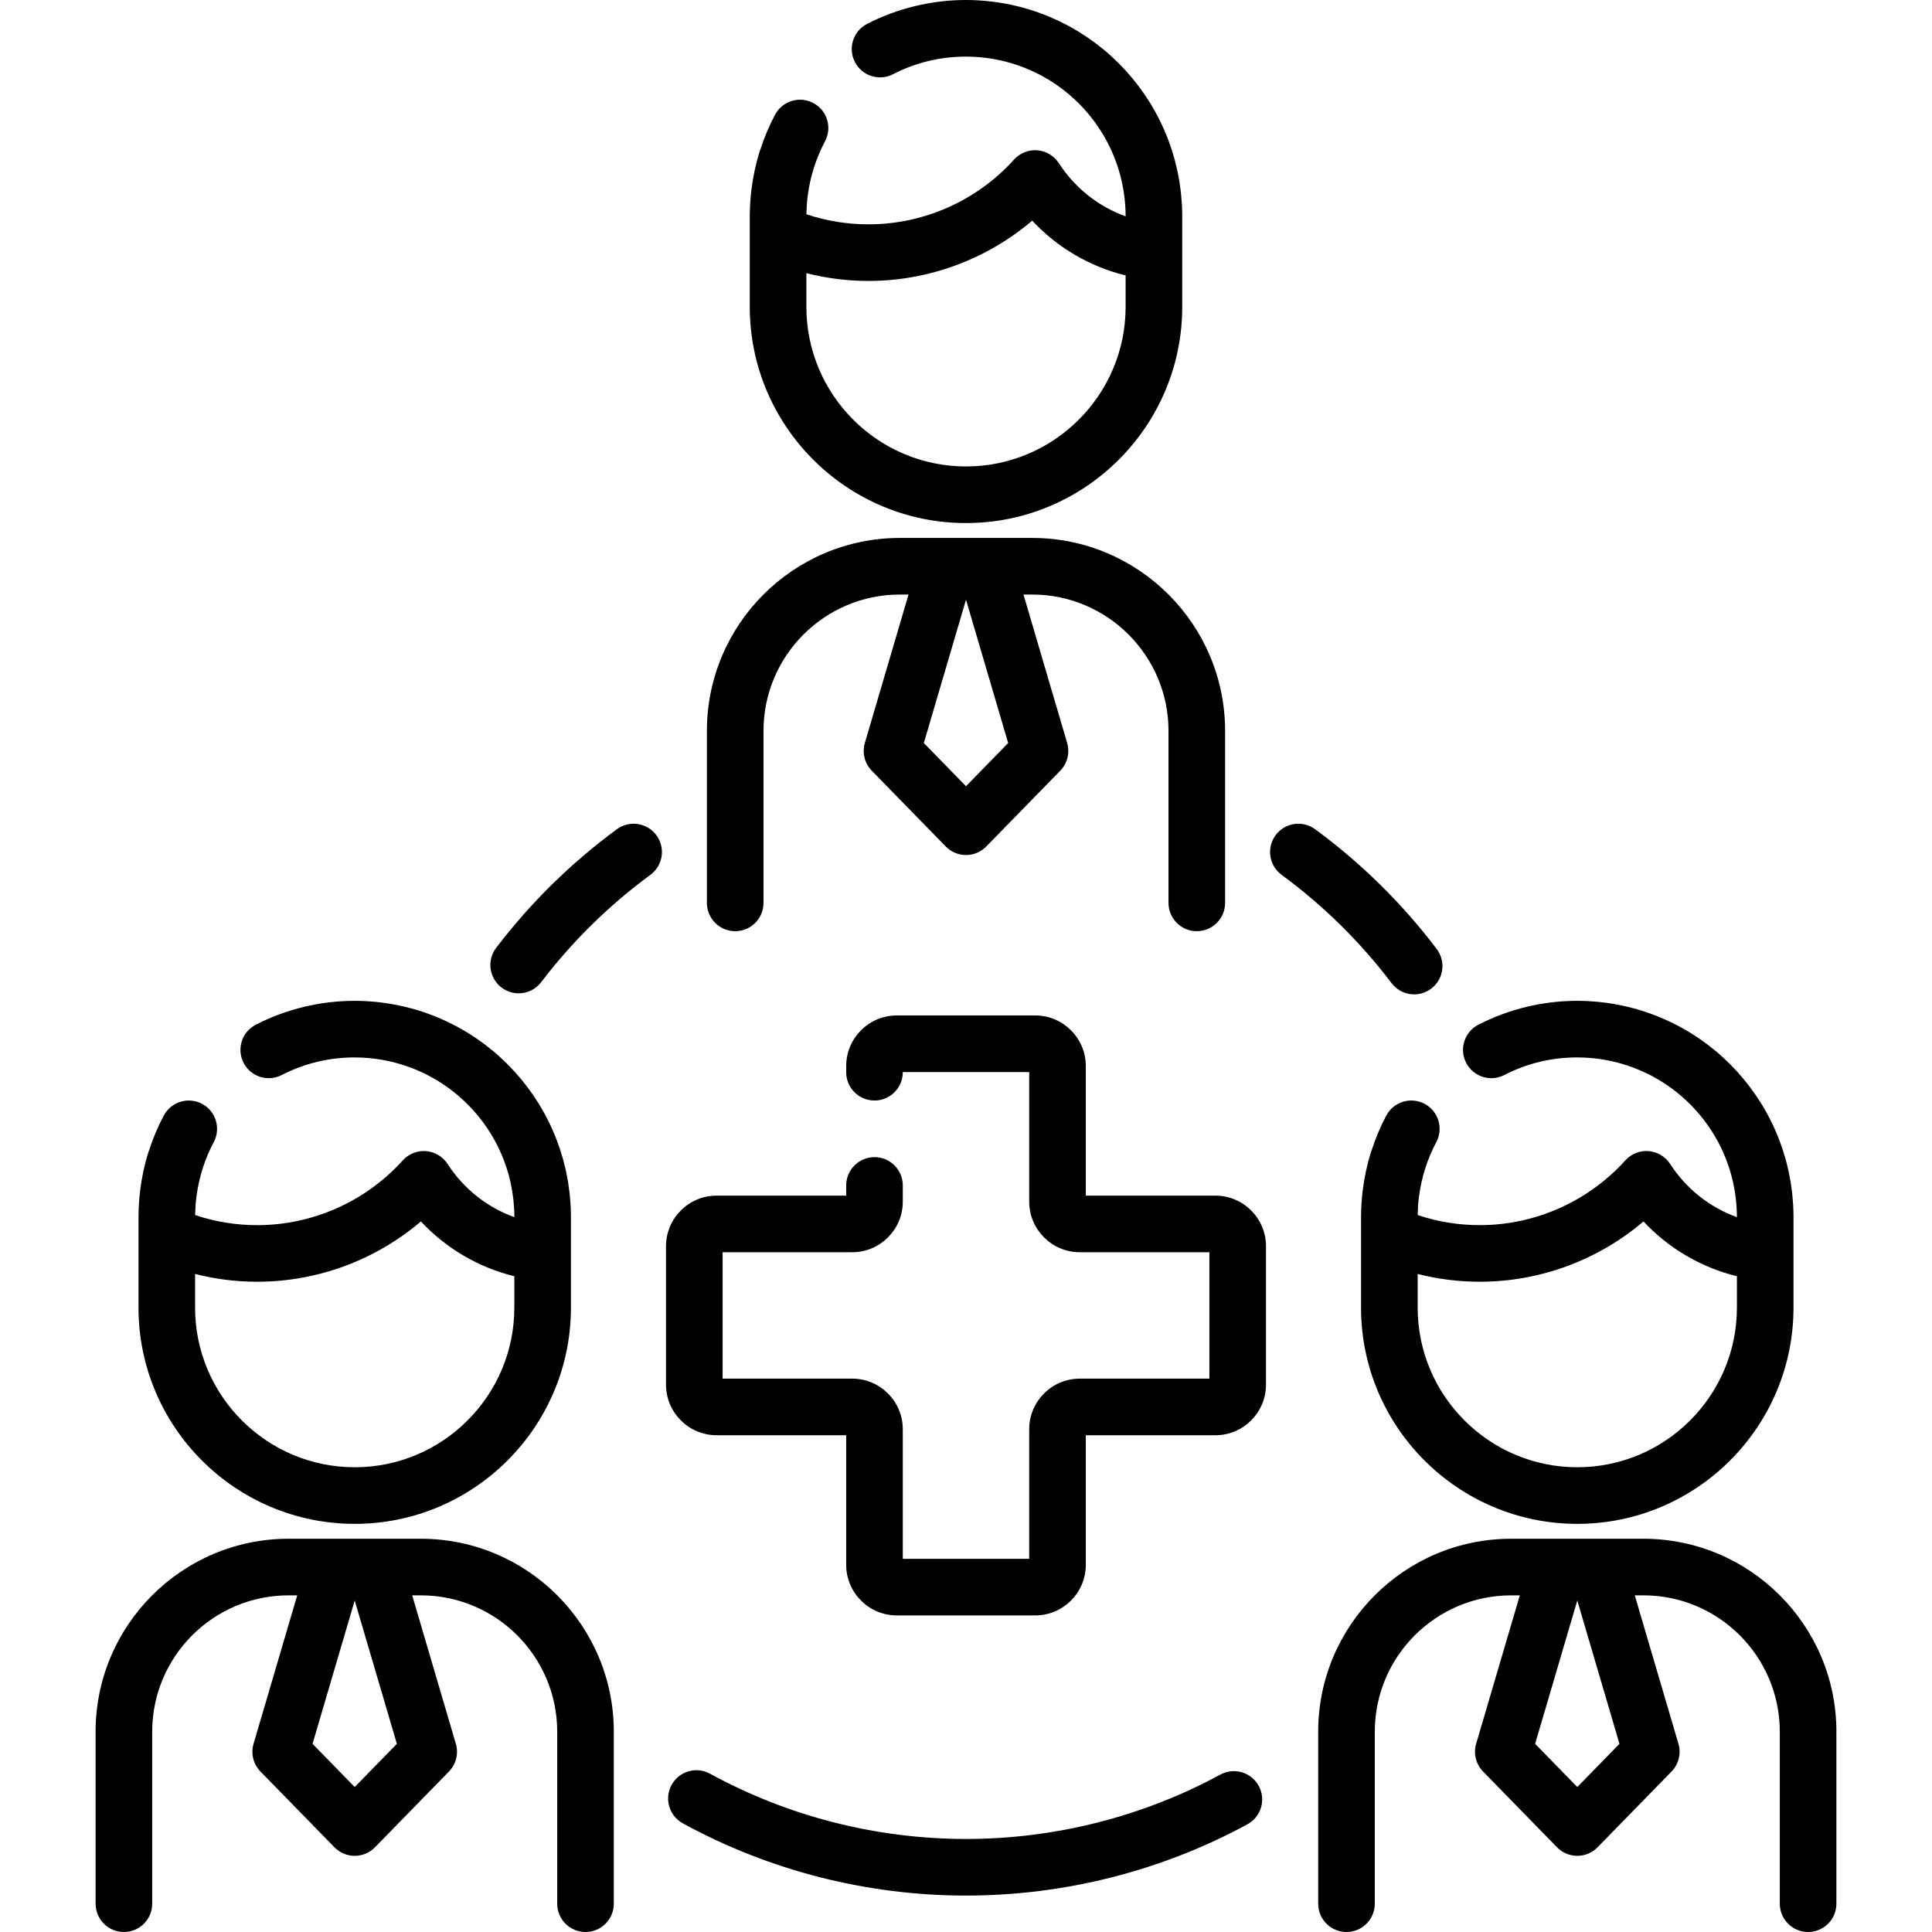
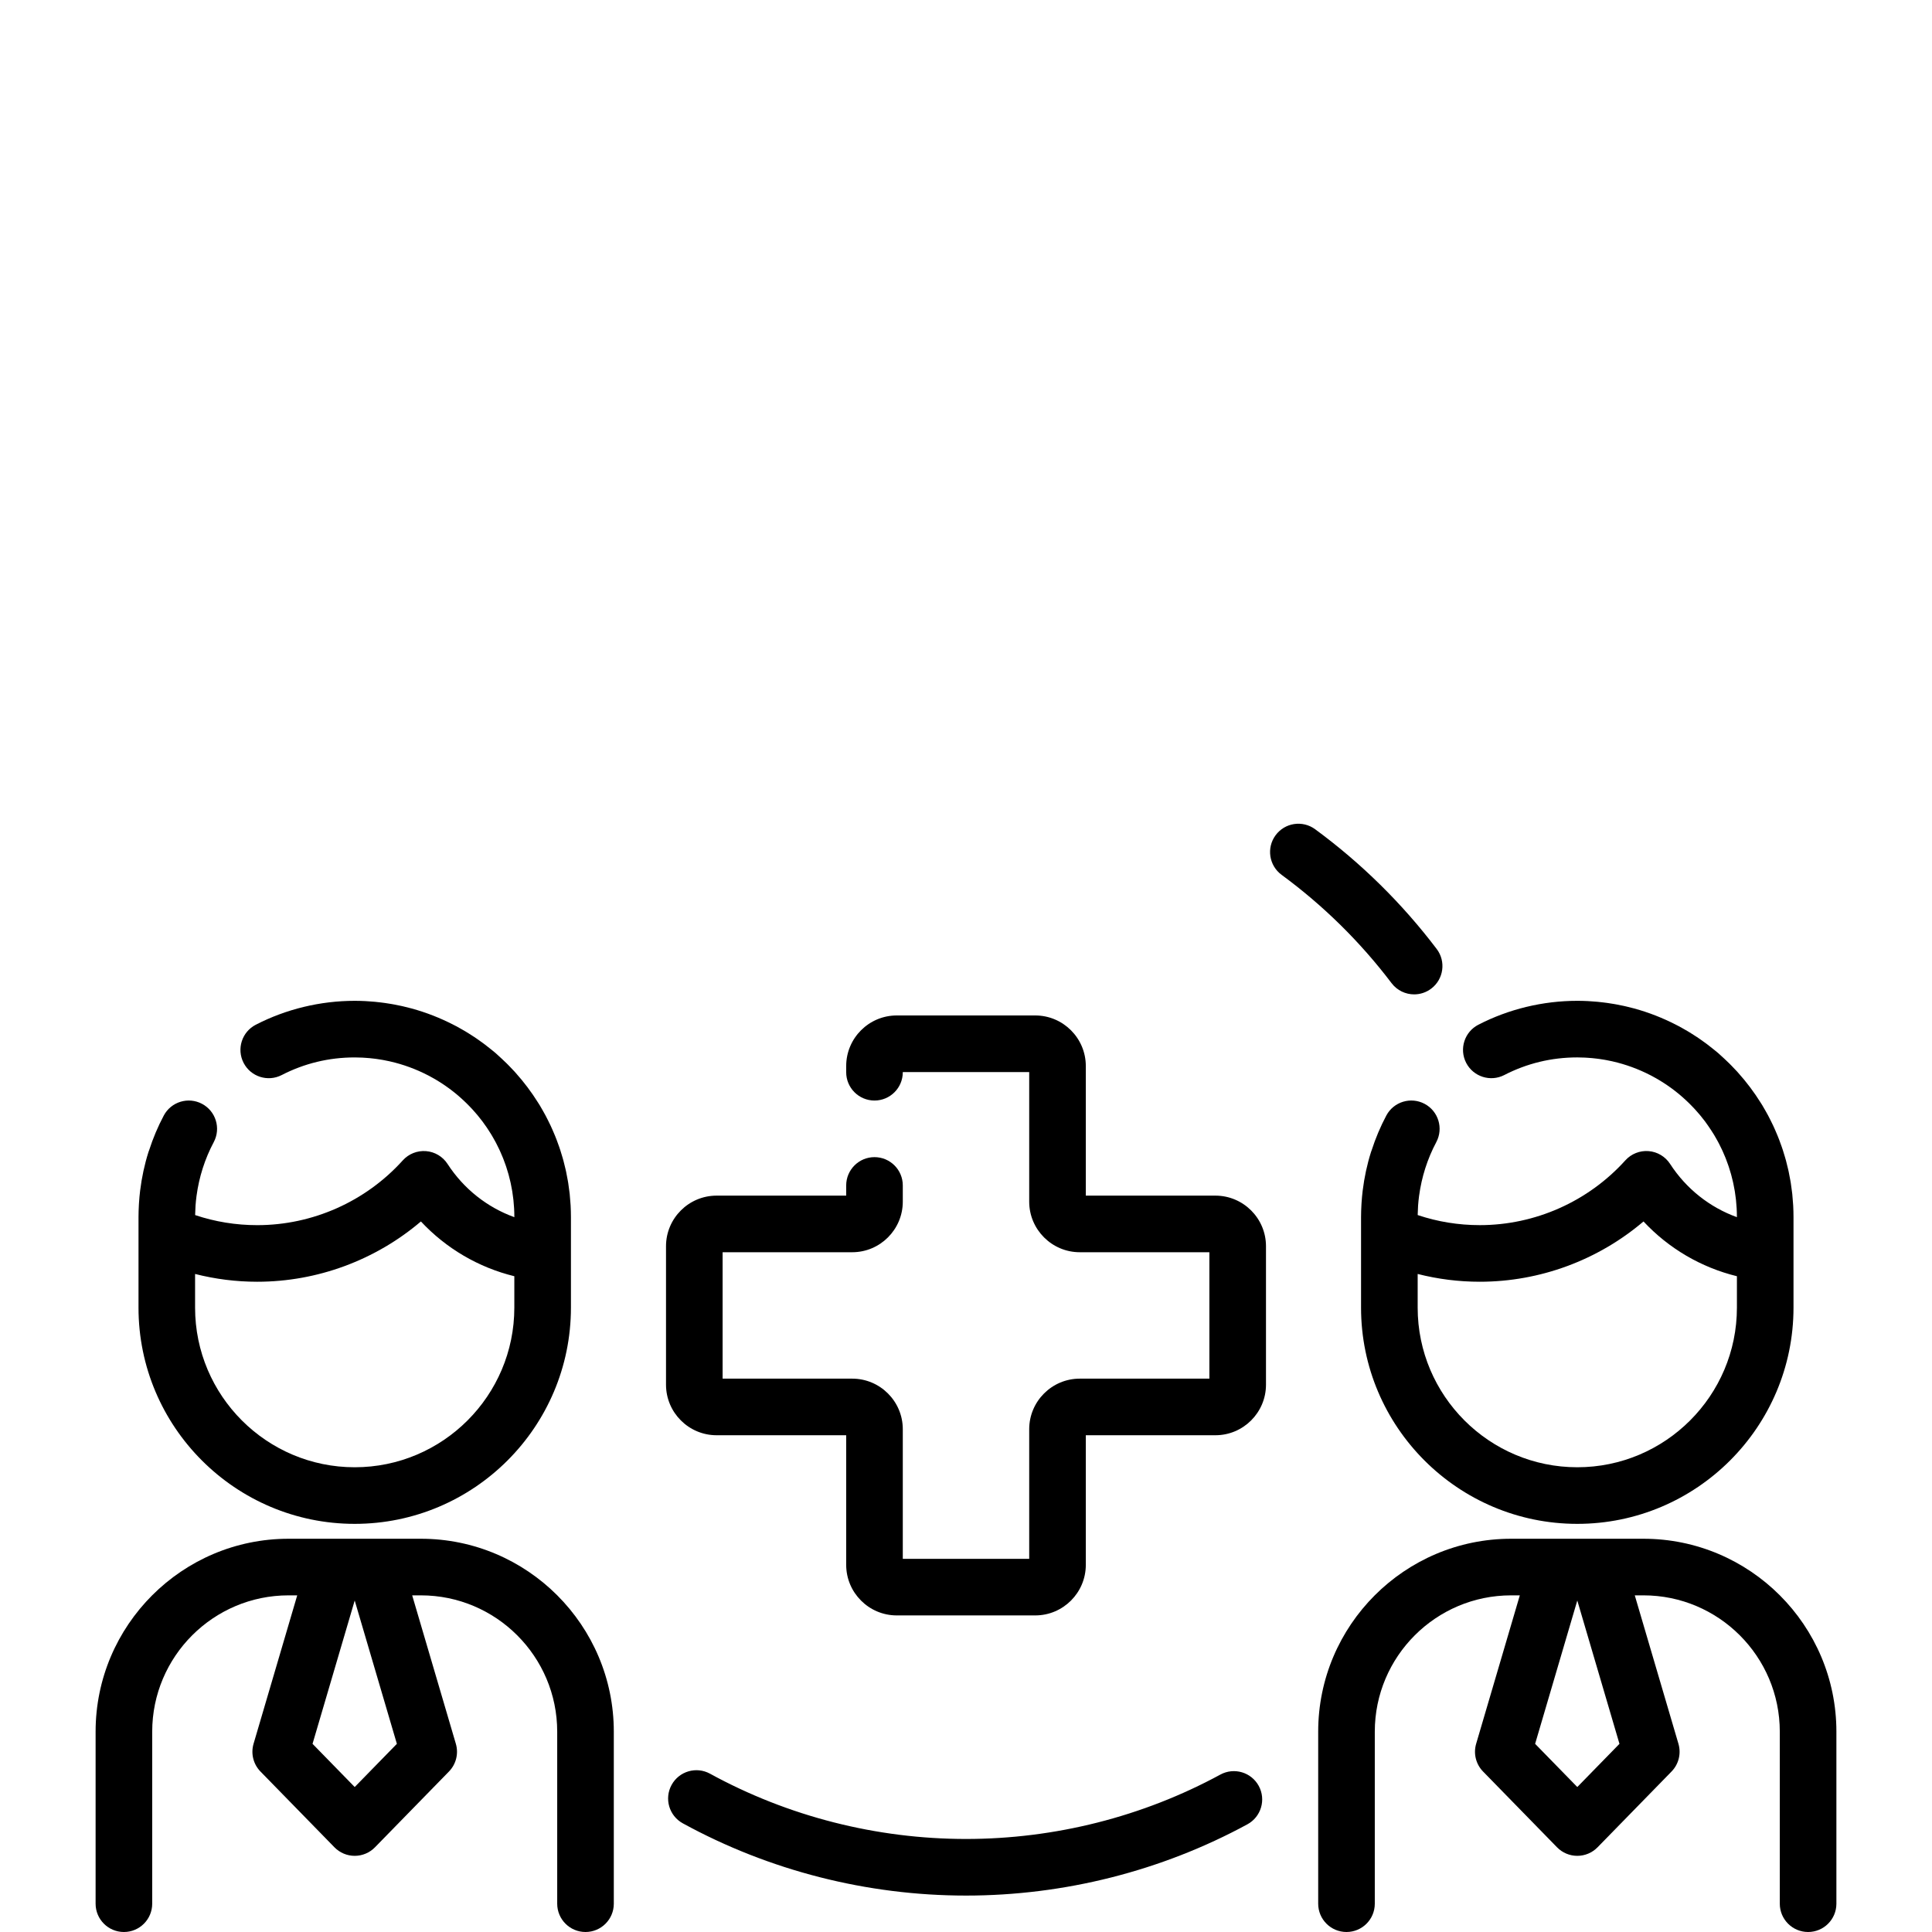
<svg xmlns="http://www.w3.org/2000/svg" version="1.1" id="Capa_1" x="0px" y="0px" viewBox="0 0 512 512" style="enable-background:new 0 0 512 512;" xml:space="preserve" width="512" height="512">
  <g>
    <path d="M368.785,260.55c1.476,1.945,3.715,2.969,5.982,2.969c1.578,0,3.17-0.497,4.525-1.524   c3.301-2.502,3.948-7.207,1.445-10.508c-9.16-12.082-19.999-22.759-32.215-31.733c-3.339-2.452-8.032-1.734-10.484,1.604   c-2.453,3.338-1.734,8.033,1.604,10.485C350.693,239.962,360.499,249.62,368.785,260.55z" />
    <path d="M323.412,470.28c-20.553,11.165-43.863,17.066-67.412,17.066c-23.718,0-47.177-5.982-67.841-17.3   c-3.632-1.988-8.19-0.658-10.181,2.976c-1.989,3.633-0.657,8.191,2.976,10.181c22.866,12.524,48.816,19.144,75.046,19.144   c26.042,0,51.829-6.531,74.572-18.886c3.64-1.977,4.987-6.531,3.011-10.17C331.604,469.65,327.054,468.303,323.412,470.28z" />
-     <path d="M163.476,219.755c-12.117,8.902-22.88,19.479-31.99,31.439c-2.511,3.295-1.874,8.001,1.421,10.511   c1.357,1.034,2.955,1.534,4.539,1.534c2.261,0,4.496-1.019,5.972-2.956c8.241-10.819,17.979-20.388,28.939-28.44   c3.338-2.453,4.057-7.146,1.604-10.485C171.508,218.022,166.816,217.303,163.476,219.755z" />
    <path d="M322.092,316.854H287.75v-34.341c0-7.393-6.015-13.408-13.407-13.408h-36.686c-7.393,0-13.407,6.015-13.407,13.408v1.64   c0,4.142,3.357,7.5,7.5,7.5s7.5-3.358,7.5-7.5v-0.048h33.5v34.341c0,7.393,6.015,13.408,13.407,13.408h34.342v33.5h-34.342   c-7.393,0-13.407,6.015-13.407,13.407v34.341h-33.5v-34.341c0-7.393-6.015-13.407-13.407-13.407h-34.342v-33.5h34.342   c7.393,0,13.407-6.015,13.407-13.408v-4.293c0-4.142-3.357-7.5-7.5-7.5s-7.5,3.358-7.5,7.5v2.701h-34.342   c-7.393,0-13.407,6.015-13.407,13.407v36.685c0,7.393,6.015,13.408,13.407,13.408h34.342v34.341   c0,7.393,6.015,13.407,13.407,13.407h36.686c7.393,0,13.407-6.015,13.407-13.407v-34.341h34.342   c7.393,0,13.407-6.015,13.407-13.408v-36.685C335.499,322.869,329.484,316.854,322.092,316.854z" />
    <path d="M111.538,407.785H99.21H88.792H76.463c-28.191,0-51.127,22.936-51.127,51.128V504.5c0,4.142,3.357,7.5,7.5,7.5   s7.5-3.358,7.5-7.5v-45.587c0-19.921,16.206-36.128,36.127-36.128h2.305l-11.571,39.331c-0.766,2.602-0.066,5.415,1.829,7.356   l19.609,20.084c1.411,1.445,3.346,2.26,5.366,2.26s3.955-0.815,5.366-2.26l19.609-20.084c1.896-1.941,2.595-4.754,1.829-7.356   l-11.571-39.331h2.304c19.921,0,36.128,16.207,36.128,36.128V504.5c0,4.142,3.357,7.5,7.5,7.5s7.5-3.358,7.5-7.5v-45.587   C162.666,430.721,139.73,407.785,111.538,407.785z M94.001,473.58l-11.175-11.445l11.175-37.983l11.175,37.983L94.001,473.58z" />
    <path d="M94.001,403.838c31.597,0,57.302-25.706,57.302-57.302v-14.61v-9.401c0-1.021-0.029-2.036-0.082-3.044   c-0.012-0.229-0.037-0.456-0.052-0.684c-0.051-0.787-0.108-1.572-0.191-2.35c-0.026-0.239-0.063-0.475-0.091-0.714   c-0.091-0.768-0.19-1.533-0.311-2.292c-0.038-0.236-0.085-0.469-0.126-0.705c-0.131-0.755-0.27-1.508-0.43-2.253   c-0.052-0.245-0.113-0.487-0.169-0.731c-0.166-0.727-0.341-1.45-0.535-2.166c-0.071-0.264-0.149-0.525-0.224-0.788   c-0.196-0.684-0.4-1.363-0.62-2.037c-0.095-0.292-0.196-0.583-0.296-0.874c-0.217-0.629-0.443-1.253-0.681-1.871   c-0.125-0.327-0.254-0.653-0.386-0.977c-0.229-0.563-0.466-1.121-0.712-1.674c-0.163-0.368-0.327-0.735-0.498-1.099   c-0.229-0.488-0.468-0.97-0.71-1.45c-0.208-0.414-0.416-0.828-0.635-1.237c-0.214-0.401-0.439-0.795-0.663-1.19   c-0.265-0.469-0.527-0.938-0.805-1.399c-0.17-0.282-0.351-0.557-0.526-0.835c-1.734-2.768-3.707-5.394-5.91-7.849   c-0.103-0.114-0.201-0.232-0.304-0.345c-0.465-0.51-0.946-1.006-1.431-1.5c-0.199-0.203-0.396-0.409-0.599-0.61   c-0.443-0.439-0.898-0.868-1.357-1.294c-0.266-0.247-0.532-0.493-0.802-0.734c-0.214-0.191-0.417-0.392-0.634-0.58   c-0.077-0.072-0.156-0.143-0.237-0.212c-0.256-0.219-0.522-0.425-0.781-0.64c-0.061-0.05-0.122-0.1-0.183-0.15   c-0.612-0.502-1.233-0.991-1.864-1.466c-0.135-0.102-0.271-0.203-0.407-0.304c-0.552-0.409-1.112-0.806-1.677-1.194   c-0.216-0.148-0.432-0.296-0.649-0.441c-0.48-0.319-0.965-0.629-1.454-0.933c-0.306-0.191-0.611-0.383-0.921-0.568   c-0.386-0.23-0.777-0.452-1.168-0.672c-0.413-0.235-0.825-0.47-1.245-0.694c-0.245-0.131-0.495-0.253-0.742-0.381   c-3.496-1.805-7.197-3.261-11.064-4.321c-0.032-0.009-0.064-0.019-0.097-0.027c-0.708-0.193-1.422-0.368-2.14-0.534   c-0.157-0.037-0.314-0.074-0.472-0.109c-0.64-0.142-1.284-0.272-1.932-0.392c-0.255-0.048-0.51-0.093-0.766-0.137   c-0.578-0.099-1.158-0.192-1.741-0.274c-0.354-0.05-0.71-0.092-1.066-0.136c-0.505-0.061-1.01-0.123-1.519-0.17   c-0.495-0.047-0.993-0.079-1.49-0.114c-0.391-0.026-0.779-0.06-1.171-0.079c-0.91-0.044-1.821-0.069-2.735-0.069   c-9.105,0-18.17,2.191-26.215,6.336c-3.682,1.897-5.129,6.42-3.231,10.103s6.421,5.128,10.103,3.231   c6.014-3.099,12.522-4.67,19.344-4.67c0.675,0,1.345,0.02,2.012,0.051c0.286,0.014,0.571,0.038,0.856,0.057   c0.366,0.025,0.732,0.05,1.095,0.083c0.375,0.036,0.748,0.079,1.12,0.125c0.257,0.031,0.514,0.063,0.77,0.098   c0.434,0.061,0.867,0.128,1.299,0.203c0.173,0.03,0.346,0.061,0.518,0.093c0.492,0.091,0.982,0.188,1.47,0.296   c0.079,0.017,0.156,0.036,0.235,0.054c3.468,0.791,6.824,2.02,9.989,3.651c0.115,0.06,0.232,0.117,0.347,0.178   c0.389,0.205,0.772,0.42,1.155,0.638c0.204,0.116,0.409,0.232,0.612,0.352c0.314,0.185,0.625,0.377,0.935,0.571   c0.272,0.171,0.543,0.344,0.811,0.52c0.246,0.162,0.491,0.326,0.734,0.494c0.335,0.232,0.667,0.468,0.996,0.709   c0.177,0.129,0.353,0.258,0.528,0.39c0.404,0.306,0.801,0.619,1.193,0.938c0.1,0.082,0.202,0.161,0.302,0.244   c0.318,0.264,0.627,0.539,0.937,0.812c0.316,0.278,0.627,0.56,0.934,0.846c0.242,0.226,0.483,0.454,0.72,0.686   c0.271,0.265,0.536,0.535,0.799,0.806c0.248,0.256,0.497,0.512,0.739,0.775c0.239,0.259,0.469,0.525,0.701,0.789   c0.245,0.28,0.493,0.558,0.731,0.844c0.221,0.265,0.431,0.538,0.644,0.809c0.231,0.292,0.467,0.579,0.69,0.877   c0.397,0.531,0.781,1.07,1.153,1.618c0.165,0.242,0.318,0.492,0.478,0.738c0.25,0.386,0.502,0.771,0.739,1.165   c0.138,0.228,0.266,0.463,0.4,0.694c0.233,0.405,0.466,0.809,0.686,1.221c0.117,0.219,0.227,0.443,0.34,0.664   c0.223,0.437,0.443,0.876,0.651,1.32c0.096,0.205,0.188,0.412,0.28,0.619c0.212,0.472,0.417,0.948,0.612,1.427   c0.077,0.19,0.151,0.38,0.226,0.571c0.196,0.505,0.383,1.015,0.56,1.527c0.061,0.177,0.122,0.354,0.18,0.532   c0.175,0.532,0.339,1.069,0.493,1.608c0.048,0.168,0.098,0.336,0.144,0.505c0.15,0.552,0.287,1.109,0.415,1.667   c0.038,0.165,0.078,0.328,0.114,0.494c0.122,0.565,0.228,1.134,0.327,1.704c0.029,0.166,0.062,0.33,0.089,0.496   c0.092,0.57,0.166,1.144,0.235,1.718c0.021,0.172,0.047,0.342,0.066,0.514c0.062,0.579,0.104,1.161,0.143,1.744   c0.011,0.17,0.03,0.338,0.039,0.508c0.04,0.749,0.062,1.501,0.062,2.255v0.036c-7.197-2.6-13.416-7.499-17.708-14.111   c-1.269-1.955-3.374-3.209-5.697-3.394c-2.325-0.185-4.6,0.721-6.162,2.452c-9.845,10.91-23.903,17.167-38.569,17.167   c-5.65,0-11.166-0.897-16.457-2.67c0.001-0.099,0.004-0.198,0.006-0.296c0.014-0.714,0.041-1.429,0.091-2.141   c0.003-0.04,0.004-0.079,0.007-0.119c0.059-0.808,0.142-1.614,0.247-2.417c0.006-0.045,0.012-0.09,0.018-0.135   c0.667-4.974,2.208-9.811,4.558-14.223c1.946-3.656,0.562-8.198-3.095-10.145c-3.655-1.946-8.199-0.561-10.146,3.095   c-1.568,2.944-2.859,6.031-3.886,9.204c-0.056,0.145-0.115,0.287-0.163,0.437c-1.054,3.339-1.789,6.766-2.214,10.245   c-0.001,0.007-0.002,0.014-0.003,0.021c-0.132,1.081-0.23,2.168-0.301,3.258c-0.012,0.177-0.02,0.354-0.03,0.532   c-0.059,1.065-0.099,2.132-0.099,3.204v4.604v19.407C36.699,378.133,62.404,403.838,94.001,403.838z M51.699,337.614   c5.353,1.361,10.857,2.062,16.467,2.062c15.95,0,31.341-5.739,43.38-15.976c6.677,7.149,15.249,12.183,24.757,14.513v8.324   c0,23.325-18.977,42.302-42.302,42.302s-42.302-18.977-42.302-42.302V337.614z" />
-     <path d="M194.835,246.776c4.143,0,7.5-3.358,7.5-7.5v-45.588c0-19.921,16.206-36.128,36.127-36.128h2.305l-11.571,39.331   c-0.766,2.602-0.066,5.415,1.829,7.356l19.609,20.084c1.411,1.445,3.346,2.26,5.366,2.26s3.955-0.815,5.366-2.26l19.609-20.084   c1.896-1.941,2.595-4.754,1.829-7.356l-11.571-39.331h2.305c19.921,0,36.127,16.207,36.127,36.128v45.588   c0,4.142,3.357,7.5,7.5,7.5s7.5-3.358,7.5-7.5v-45.588c0-28.192-22.936-51.128-51.127-51.128h-12.329h-10.418h-12.329   c-28.191,0-51.127,22.936-51.127,51.128v45.588C187.335,243.418,190.692,246.776,194.835,246.776z M256,208.355l-11.175-11.445   L256,158.928l11.175,37.983L256,208.355z" />
-     <path d="M256,138.614c31.597,0,57.302-25.706,57.302-57.302v-14.61v-9.401c0-1.021-0.029-2.036-0.082-3.044   c-0.012-0.229-0.037-0.455-0.052-0.683c-0.051-0.787-0.109-1.573-0.191-2.351c-0.025-0.238-0.062-0.474-0.091-0.712   c-0.091-0.769-0.19-1.535-0.312-2.294c-0.038-0.235-0.085-0.467-0.125-0.702c-0.131-0.757-0.271-1.511-0.431-2.258   c-0.052-0.242-0.112-0.482-0.167-0.724c-0.167-0.729-0.343-1.455-0.537-2.174c-0.071-0.262-0.148-0.521-0.222-0.782   c-0.196-0.686-0.401-1.368-0.622-2.043c-0.095-0.291-0.195-0.579-0.294-0.868c-0.217-0.63-0.444-1.256-0.682-1.876   c-0.125-0.326-0.254-0.651-0.385-0.975c-0.229-0.564-0.467-1.122-0.713-1.677c-0.162-0.367-0.326-0.733-0.497-1.097   c-0.229-0.489-0.469-0.971-0.711-1.453c-0.208-0.413-0.416-0.827-0.634-1.235c-0.215-0.401-0.44-0.796-0.664-1.191   c-0.265-0.469-0.527-0.938-0.805-1.399c-0.169-0.28-0.349-0.553-0.523-0.831c-1.74-2.778-3.721-5.414-5.934-7.877   c-0.094-0.104-0.184-0.212-0.278-0.316c-0.471-0.517-0.959-1.021-1.451-1.522c-0.192-0.196-0.381-0.394-0.575-0.586   c-0.451-0.446-0.913-0.882-1.379-1.315c-0.257-0.239-0.515-0.476-0.776-0.71c-0.218-0.195-0.425-0.4-0.646-0.592   c-0.077-0.072-0.156-0.142-0.236-0.211c-0.259-0.222-0.528-0.43-0.791-0.647c-0.053-0.044-0.107-0.087-0.16-0.131   c-0.619-0.508-1.248-1.003-1.886-1.483c-0.129-0.097-0.259-0.194-0.389-0.29c-0.558-0.413-1.124-0.815-1.696-1.207   c-0.21-0.145-0.421-0.289-0.634-0.431c-0.485-0.323-0.976-0.636-1.469-0.943c-0.302-0.188-0.602-0.377-0.907-0.56   c-0.391-0.234-0.787-0.457-1.183-0.681c-0.409-0.232-0.816-0.465-1.231-0.686c-0.252-0.134-0.507-0.26-0.76-0.39   c-3.492-1.802-7.188-3.255-11.049-4.314c-0.032-0.009-0.064-0.019-0.097-0.027c-0.708-0.193-1.422-0.368-2.14-0.534   c-0.157-0.037-0.314-0.074-0.472-0.109c-0.64-0.142-1.284-0.272-1.932-0.392c-0.255-0.048-0.51-0.093-0.766-0.137   c-0.578-0.099-1.158-0.192-1.741-0.274c-0.354-0.05-0.71-0.092-1.066-0.136c-0.505-0.061-1.01-0.123-1.519-0.17   c-0.495-0.047-0.993-0.079-1.49-0.114c-0.391-0.026-0.779-0.06-1.171-0.079C257.826,0.026,256.914,0,256,0   c-9.104,0-18.17,2.191-26.215,6.336c-3.682,1.897-5.129,6.42-3.231,10.102s6.418,5.13,10.103,3.232   C242.67,16.571,249.179,15,256,15c0.675,0,1.345,0.02,2.012,0.051c0.285,0.014,0.57,0.038,0.854,0.057   c0.367,0.025,0.733,0.05,1.098,0.084c0.374,0.035,0.747,0.079,1.119,0.124c0.257,0.031,0.514,0.063,0.771,0.098   c0.434,0.061,0.866,0.128,1.297,0.202c0.174,0.03,0.348,0.061,0.521,0.093c0.491,0.091,0.98,0.187,1.467,0.295   c0.08,0.018,0.159,0.037,0.239,0.055c3.462,0.79,6.812,2.016,9.971,3.643c0.123,0.064,0.247,0.125,0.369,0.189   c0.382,0.202,0.76,0.414,1.136,0.627c0.211,0.12,0.423,0.24,0.632,0.364c0.307,0.181,0.611,0.369,0.914,0.558   c0.281,0.176,0.561,0.355,0.837,0.537c0.237,0.156,0.472,0.314,0.706,0.475c0.348,0.24,0.692,0.485,1.033,0.735   c0.164,0.12,0.329,0.24,0.491,0.363c0.42,0.317,0.833,0.643,1.24,0.975c0.084,0.069,0.17,0.136,0.254,0.206   c0.331,0.274,0.652,0.56,0.975,0.844c0.301,0.265,0.598,0.534,0.891,0.807c0.253,0.237,0.505,0.475,0.752,0.718   c0.26,0.255,0.514,0.514,0.767,0.774c0.257,0.265,0.514,0.53,0.764,0.801c0.229,0.249,0.451,0.504,0.674,0.758   c0.254,0.289,0.51,0.577,0.756,0.873c0.209,0.252,0.408,0.51,0.611,0.766c0.242,0.305,0.488,0.606,0.722,0.918   c0.332,0.443,0.648,0.895,0.962,1.35c0.233,0.338,0.458,0.682,0.682,1.027c0.244,0.377,0.49,0.753,0.722,1.137   c0.14,0.232,0.271,0.471,0.406,0.706c0.231,0.401,0.462,0.802,0.679,1.21c0.118,0.221,0.229,0.447,0.344,0.67   c0.222,0.435,0.441,0.872,0.648,1.314c0.097,0.206,0.189,0.415,0.282,0.623c0.211,0.471,0.416,0.945,0.61,1.424   c0.077,0.191,0.152,0.382,0.227,0.574c0.196,0.505,0.382,1.013,0.559,1.525c0.061,0.177,0.122,0.355,0.181,0.533   c0.175,0.532,0.339,1.068,0.493,1.608c0.048,0.168,0.098,0.336,0.144,0.506c0.15,0.552,0.287,1.109,0.415,1.667   c0.038,0.165,0.078,0.328,0.114,0.494c0.122,0.565,0.228,1.133,0.327,1.704c0.029,0.166,0.062,0.33,0.089,0.496   c0.092,0.57,0.166,1.144,0.235,1.718c0.021,0.172,0.047,0.342,0.066,0.514c0.062,0.579,0.104,1.161,0.143,1.744   c0.011,0.17,0.03,0.338,0.039,0.508c0.04,0.749,0.062,1.501,0.062,2.255v0.036c-7.197-2.601-13.416-7.499-17.708-14.111   c-1.269-1.955-3.374-3.209-5.697-3.394c-2.313-0.185-4.6,0.721-6.161,2.452c-9.847,10.91-23.904,17.167-38.57,17.167   c-5.65,0-11.166-0.897-16.457-2.671c0.001-0.099,0.004-0.198,0.006-0.297c0.014-0.712,0.041-1.423,0.091-2.133   c0.003-0.042,0.004-0.085,0.007-0.128c0.059-0.805,0.142-1.606,0.246-2.405c0.007-0.051,0.014-0.102,0.021-0.154   c0.667-4.971,2.208-9.804,4.556-14.212c1.946-3.656,0.562-8.198-3.095-10.145c-3.656-1.948-8.197-0.562-10.146,3.094   c-1.571,2.951-2.865,6.044-3.894,9.225c-0.053,0.139-0.11,0.274-0.155,0.418c-1.051,3.333-1.785,6.752-2.211,10.221   c-0.002,0.018-0.005,0.036-0.007,0.053c-0.131,1.077-0.229,2.159-0.3,3.244c-0.012,0.18-0.021,0.359-0.031,0.539   c-0.059,1.064-0.099,2.13-0.099,3.2v4.604v19.407C198.698,112.909,224.403,138.614,256,138.614z M213.698,72.39   c5.353,1.361,10.857,2.062,16.467,2.062c15.95,0,31.341-5.74,43.38-15.976c6.677,7.149,15.249,12.183,24.757,14.513v8.324   c0,23.325-18.977,42.302-42.302,42.302s-42.302-18.977-42.302-42.302V72.39z" />
    <path d="M435.537,407.785h-12.329H412.79h-12.328c-28.192,0-51.128,22.936-51.128,51.128V504.5c0,4.142,3.357,7.5,7.5,7.5   s7.5-3.358,7.5-7.5v-45.587c0-19.921,16.207-36.128,36.128-36.128h2.304l-11.571,39.331c-0.766,2.602-0.066,5.415,1.829,7.356   l19.609,20.084c1.411,1.445,3.346,2.26,5.366,2.26s3.955-0.815,5.366-2.26l19.609-20.084c1.896-1.941,2.595-4.754,1.829-7.356   l-11.571-39.331h2.305c19.921,0,36.127,16.207,36.127,36.128V504.5c0,4.142,3.357,7.5,7.5,7.5s7.5-3.358,7.5-7.5v-45.587   C486.664,430.721,463.729,407.785,435.537,407.785z M417.999,473.58l-11.175-11.445l11.175-37.983l11.175,37.983L417.999,473.58z" />
    <path d="M398.655,284.895c6.015-3.099,12.522-4.67,19.344-4.67c0.675,0,1.345,0.02,2.012,0.051   c0.287,0.014,0.572,0.038,0.858,0.057c0.366,0.025,0.731,0.05,1.094,0.083c0.375,0.036,0.748,0.079,1.121,0.125   c0.257,0.031,0.514,0.063,0.769,0.098c0.435,0.061,0.868,0.128,1.3,0.203c0.174,0.03,0.346,0.061,0.519,0.093   c0.491,0.091,0.981,0.188,1.468,0.296c0.081,0.018,0.162,0.038,0.242,0.056c3.469,0.792,6.825,2.022,9.99,3.655   c0.114,0.059,0.23,0.116,0.344,0.176c0.389,0.205,0.773,0.421,1.156,0.638c0.204,0.116,0.408,0.231,0.609,0.351   c0.314,0.185,0.625,0.377,0.934,0.571c0.273,0.171,0.544,0.344,0.812,0.521c0.246,0.161,0.489,0.325,0.732,0.492   c0.336,0.232,0.668,0.468,0.997,0.709c0.177,0.129,0.353,0.258,0.528,0.39c0.401,0.304,0.797,0.615,1.187,0.933   c0.103,0.083,0.207,0.165,0.308,0.25c0.328,0.272,0.647,0.555,0.967,0.837c0.295,0.26,0.587,0.524,0.874,0.792   c0.259,0.241,0.515,0.484,0.768,0.732c0.254,0.249,0.502,0.502,0.749,0.757c0.262,0.27,0.525,0.54,0.78,0.818   c0.223,0.243,0.439,0.491,0.656,0.738c0.26,0.295,0.521,0.589,0.772,0.891c0.2,0.241,0.391,0.49,0.586,0.735   c0.25,0.315,0.505,0.626,0.746,0.949c0.268,0.358,0.521,0.725,0.776,1.09c0.302,0.43,0.594,0.867,0.88,1.308   c0.238,0.368,0.478,0.734,0.704,1.109c0.143,0.237,0.276,0.48,0.415,0.72c0.229,0.396,0.457,0.793,0.672,1.196   c0.12,0.224,0.232,0.452,0.348,0.679c0.221,0.432,0.439,0.866,0.644,1.306c0.098,0.208,0.191,0.419,0.285,0.629   c0.21,0.469,0.414,0.941,0.607,1.417c0.078,0.193,0.154,0.386,0.229,0.581c0.195,0.503,0.381,1.009,0.556,1.519   c0.062,0.179,0.123,0.358,0.182,0.538c0.175,0.531,0.338,1.067,0.492,1.606c0.048,0.169,0.098,0.337,0.144,0.506   c0.151,0.552,0.287,1.109,0.415,1.667c0.038,0.165,0.078,0.328,0.114,0.494c0.122,0.565,0.228,1.133,0.327,1.704   c0.029,0.166,0.062,0.33,0.089,0.496c0.092,0.568,0.166,1.14,0.234,1.713c0.021,0.174,0.048,0.346,0.066,0.521   c0.062,0.578,0.104,1.159,0.142,1.74c0.011,0.171,0.03,0.339,0.039,0.51c0.04,0.749,0.062,1.501,0.062,2.255v0.036   c-7.197-2.6-13.416-7.499-17.707-14.111c-1.269-1.955-3.374-3.209-5.697-3.394c-2.313-0.185-4.6,0.721-6.161,2.452   c-9.847,10.91-23.905,17.167-38.571,17.167c-5.65,0-11.166-0.897-16.457-2.67c0.001-0.099,0.004-0.198,0.006-0.297   c0.014-0.713,0.041-1.425,0.091-2.135c0.003-0.042,0.004-0.084,0.007-0.125c0.059-0.805,0.142-1.608,0.246-2.408   c0.007-0.05,0.013-0.1,0.02-0.149c0.667-4.972,2.208-9.806,4.556-14.216c1.946-3.656,0.562-8.198-3.095-10.145   c-3.656-1.946-8.199-0.561-10.146,3.095c-1.57,2.948-2.863,6.038-3.891,9.217c-0.054,0.141-0.112,0.28-0.158,0.426   c-1.051,3.334-1.786,6.754-2.211,10.225c-0.002,0.016-0.005,0.032-0.007,0.049c-0.131,1.077-0.229,2.16-0.3,3.246   c-0.012,0.179-0.021,0.359-0.031,0.538c-0.059,1.064-0.099,2.13-0.099,3.2v4.604v19.407c0,31.596,25.705,57.302,57.302,57.302   s57.302-25.706,57.302-57.302v-14.61v-9.401c0-1.021-0.029-2.036-0.082-3.044c-0.012-0.23-0.038-0.458-0.052-0.687   c-0.051-0.786-0.108-1.57-0.191-2.347c-0.026-0.241-0.063-0.48-0.092-0.721c-0.091-0.765-0.189-1.528-0.31-2.283   c-0.039-0.242-0.087-0.481-0.129-0.722c-0.13-0.749-0.268-1.495-0.427-2.234c-0.054-0.252-0.116-0.501-0.174-0.752   c-0.165-0.719-0.338-1.434-0.529-2.143c-0.073-0.273-0.154-0.543-0.232-0.815c-0.193-0.674-0.395-1.345-0.612-2.009   c-0.098-0.301-0.202-0.6-0.305-0.899c-0.214-0.619-0.436-1.233-0.67-1.843c-0.129-0.337-0.262-0.672-0.398-1.007   c-0.224-0.551-0.457-1.097-0.698-1.64c-0.168-0.379-0.337-0.757-0.513-1.133c-0.223-0.475-0.456-0.944-0.692-1.412   c-0.214-0.426-0.428-0.852-0.653-1.272c-0.206-0.385-0.422-0.762-0.637-1.141c-0.274-0.485-0.546-0.971-0.833-1.448   c-0.155-0.255-0.318-0.504-0.477-0.756c-1.75-2.801-3.745-5.458-5.975-7.94c-0.093-0.103-0.181-0.209-0.274-0.311   c-0.473-0.519-0.962-1.024-1.456-1.527c-0.191-0.195-0.379-0.392-0.573-0.584c-0.451-0.447-0.913-0.883-1.38-1.316   c-0.258-0.24-0.517-0.478-0.78-0.713c-0.22-0.197-0.429-0.403-0.653-0.597c-0.072-0.067-0.146-0.134-0.223-0.199   c-0.256-0.219-0.522-0.425-0.781-0.64c-0.061-0.05-0.122-0.1-0.183-0.15c-0.612-0.502-1.233-0.991-1.864-1.466   c-0.135-0.102-0.271-0.203-0.407-0.304c-0.552-0.409-1.112-0.806-1.677-1.194c-0.216-0.148-0.432-0.296-0.649-0.441   c-0.48-0.319-0.965-0.629-1.454-0.933c-0.306-0.191-0.611-0.383-0.921-0.568c-0.386-0.23-0.777-0.452-1.168-0.672   c-0.413-0.235-0.825-0.47-1.245-0.694c-0.245-0.131-0.495-0.253-0.742-0.381c-3.496-1.805-7.197-3.261-11.064-4.321   c-0.032-0.009-0.064-0.019-0.097-0.027c-0.708-0.193-1.422-0.368-2.14-0.534c-0.157-0.037-0.314-0.074-0.472-0.109   c-0.64-0.142-1.284-0.272-1.932-0.392c-0.255-0.048-0.51-0.093-0.766-0.137c-0.578-0.099-1.158-0.192-1.741-0.274   c-0.354-0.05-0.71-0.092-1.066-0.136c-0.505-0.061-1.01-0.123-1.519-0.17c-0.495-0.047-0.993-0.079-1.49-0.114   c-0.391-0.026-0.779-0.06-1.171-0.079c-0.91-0.044-1.821-0.069-2.735-0.069c-9.104,0-18.169,2.191-26.215,6.336   c-3.682,1.897-5.129,6.42-3.231,10.102C390.449,285.345,394.97,286.793,398.655,284.895z M417.999,388.838   c-23.325,0-42.302-18.977-42.302-42.302v-8.923c5.353,1.361,10.857,2.062,16.467,2.062c15.95,0,31.341-5.739,43.381-15.976   c6.676,7.149,15.248,12.183,24.756,14.513v8.324C460.301,369.862,441.324,388.838,417.999,388.838z" />
  </g>
</svg>